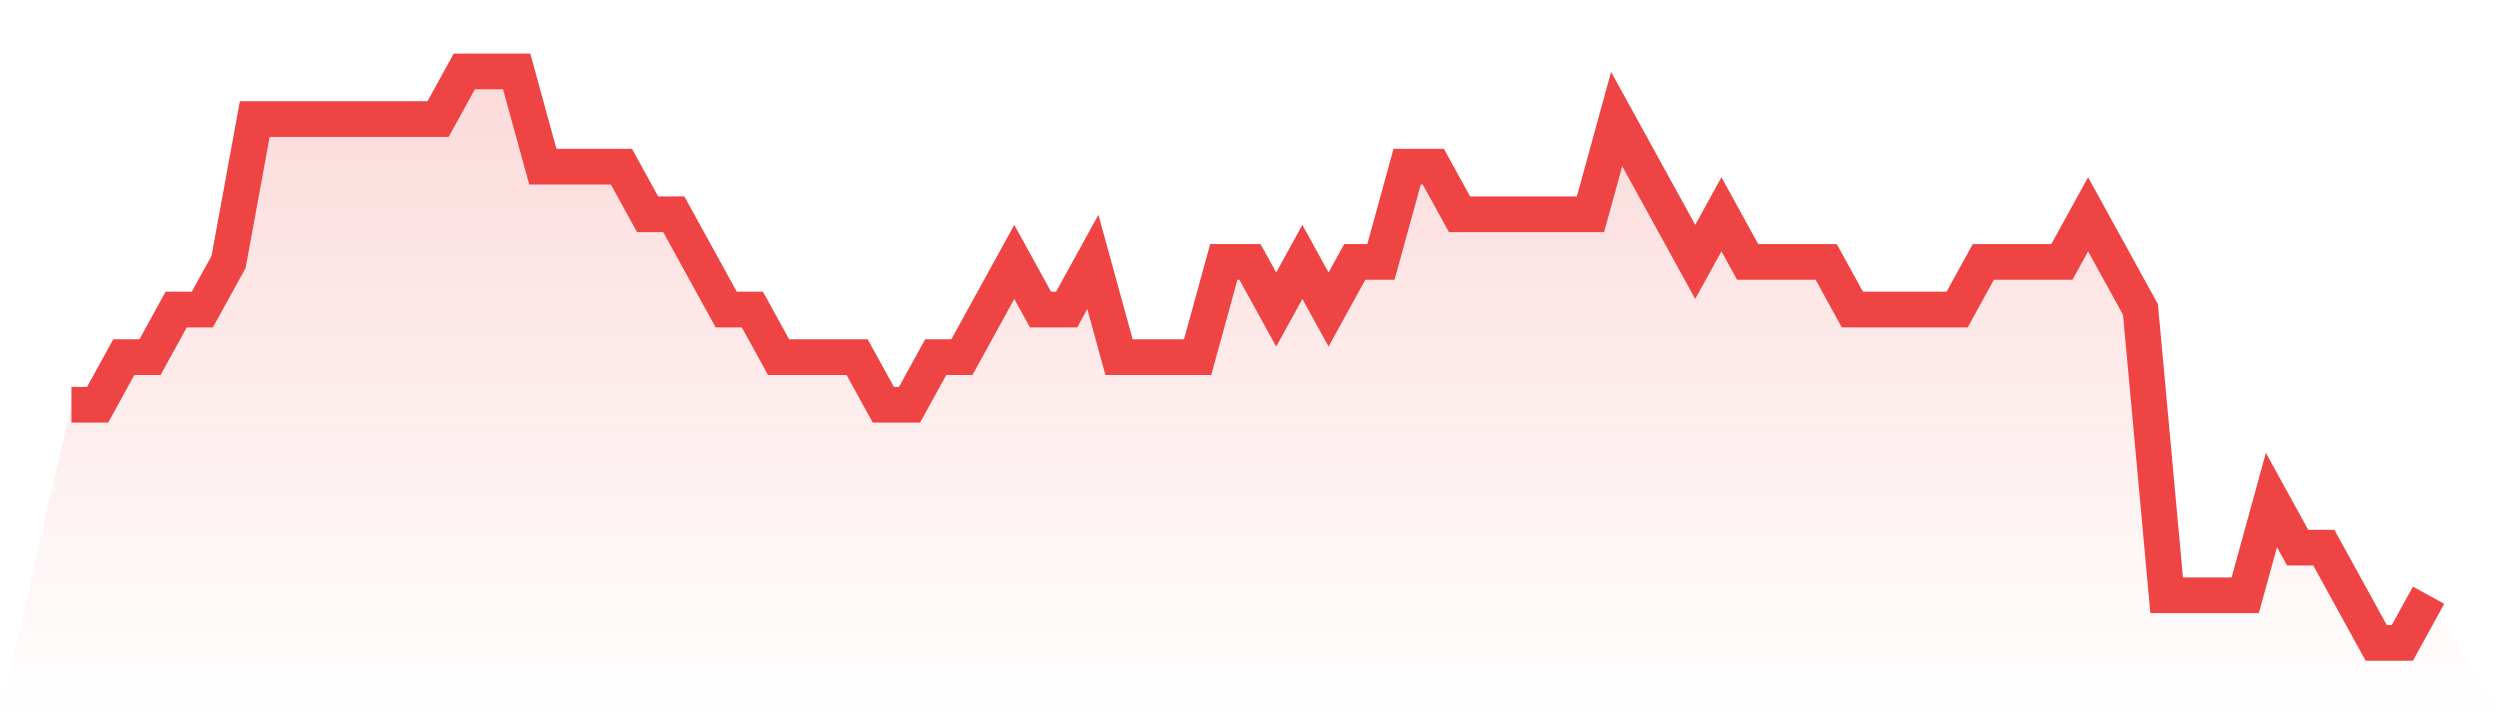
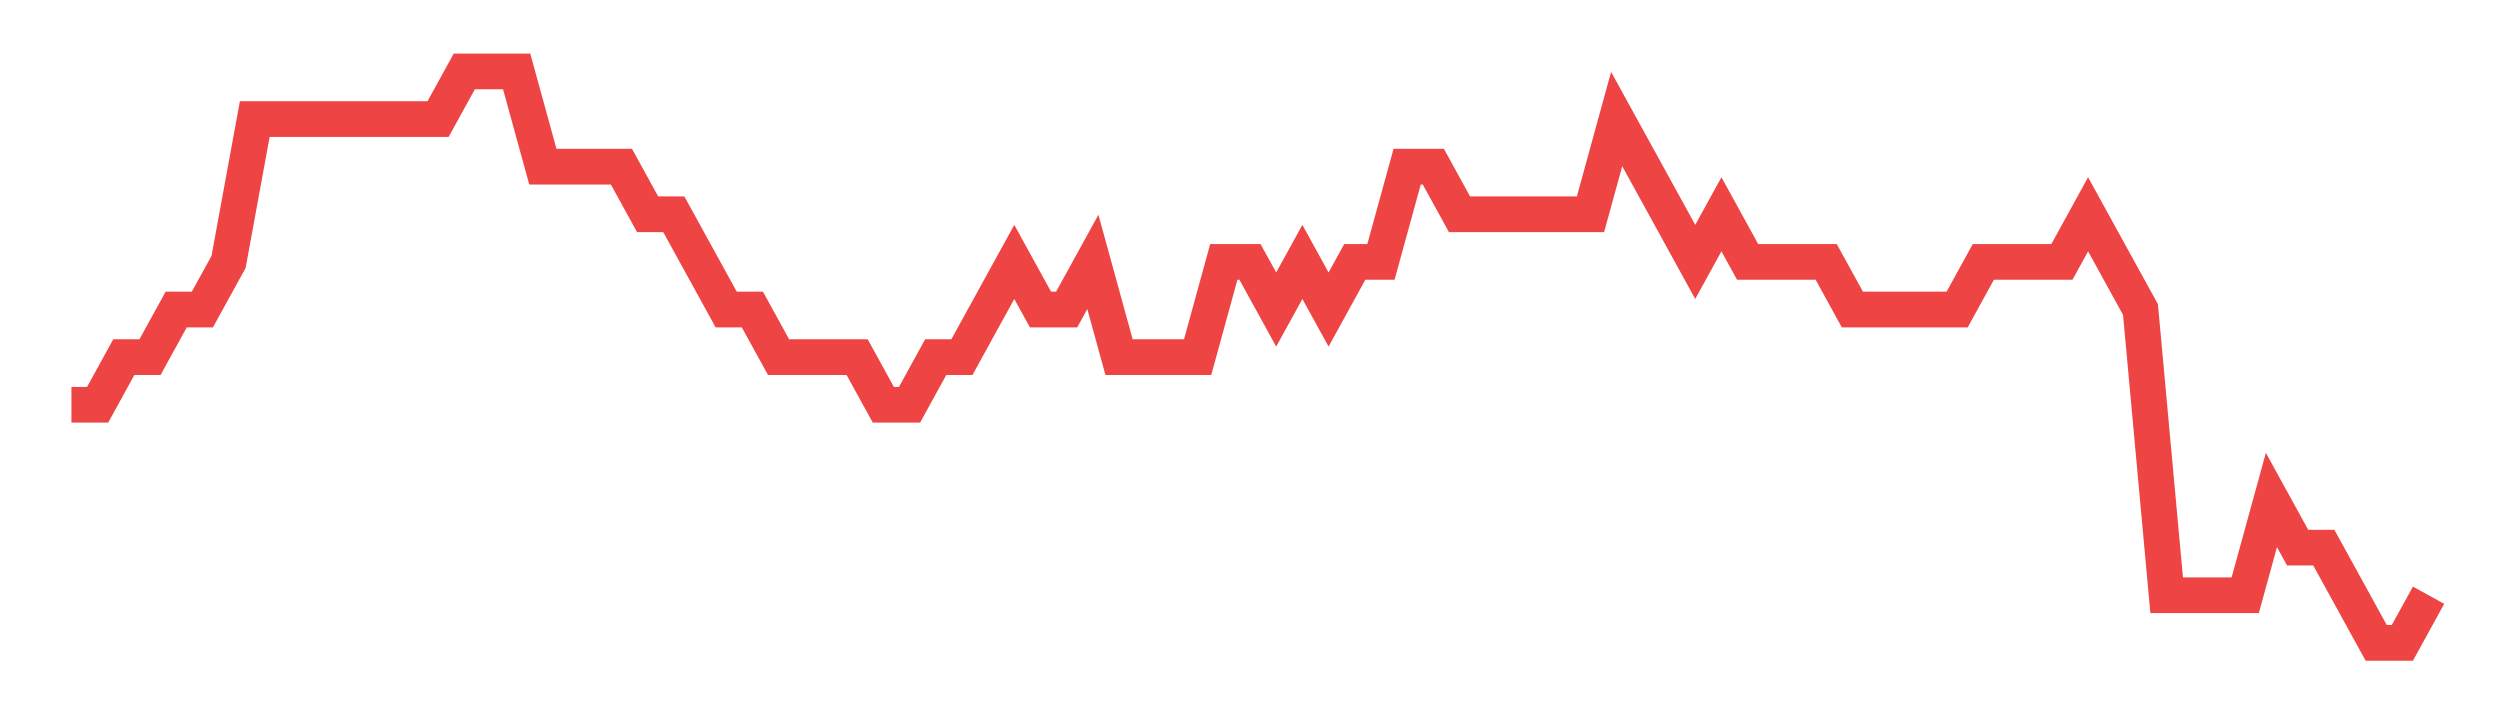
<svg xmlns="http://www.w3.org/2000/svg" viewBox="0 0 140 40">
  <defs>
    <linearGradient id="gradient" x1="0" x2="0" y1="0" y2="1">
      <stop offset="0%" stop-color="#ef4444" stop-opacity="0.2" />
      <stop offset="100%" stop-color="#ef4444" stop-opacity="0" />
    </linearGradient>
  </defs>
-   <path d="M4,22.667 L4,22.667 L5.467,22.667 L6.933,20 L8.4,20 L9.867,17.333 L11.333,17.333 L12.8,14.667 L14.267,6.667 L15.733,6.667 L17.2,6.667 L18.667,6.667 L20.133,6.667 L21.6,6.667 L23.067,6.667 L24.533,6.667 L26,4 L27.467,4 L28.933,4 L30.4,9.333 L31.867,9.333 L33.333,9.333 L34.8,9.333 L36.267,12 L37.733,12 L39.2,14.667 L40.667,17.333 L42.133,17.333 L43.6,20 L45.067,20 L46.533,20 L48,20 L49.467,22.667 L50.933,22.667 L52.4,20 L53.867,20 L55.333,17.333 L56.8,14.667 L58.267,17.333 L59.733,17.333 L61.2,14.667 L62.667,20 L64.133,20 L65.6,20 L67.067,20 L68.533,14.667 L70,14.667 L71.467,17.333 L72.933,14.667 L74.4,17.333 L75.867,14.667 L77.333,14.667 L78.8,9.333 L80.267,9.333 L81.733,12 L83.2,12 L84.667,12 L86.133,12 L87.6,12 L89.067,12 L90.533,6.667 L92,9.333 L93.467,12 L94.933,14.667 L96.4,12 L97.867,14.667 L99.333,14.667 L100.8,14.667 L102.267,14.667 L103.733,17.333 L105.2,17.333 L106.667,17.333 L108.133,17.333 L109.6,17.333 L111.067,14.667 L112.533,14.667 L114,14.667 L115.467,14.667 L116.933,12 L118.4,14.667 L119.867,17.333 L121.333,33.333 L122.8,33.333 L124.267,33.333 L125.733,33.333 L127.2,28 L128.667,30.667 L130.133,30.667 L131.6,33.333 L133.067,36 L134.533,36 L136,33.333 L140,40 L0,40 z" fill="url(#gradient)" />
  <path d="M4,22.667 L4,22.667 L5.467,22.667 L6.933,20 L8.4,20 L9.867,17.333 L11.333,17.333 L12.8,14.667 L14.267,6.667 L15.733,6.667 L17.2,6.667 L18.667,6.667 L20.133,6.667 L21.6,6.667 L23.067,6.667 L24.533,6.667 L26,4 L27.467,4 L28.933,4 L30.4,9.333 L31.867,9.333 L33.333,9.333 L34.8,9.333 L36.267,12 L37.733,12 L39.2,14.667 L40.667,17.333 L42.133,17.333 L43.6,20 L45.067,20 L46.533,20 L48,20 L49.467,22.667 L50.933,22.667 L52.4,20 L53.867,20 L55.333,17.333 L56.8,14.667 L58.267,17.333 L59.733,17.333 L61.2,14.667 L62.667,20 L64.133,20 L65.6,20 L67.067,20 L68.533,14.667 L70,14.667 L71.467,17.333 L72.933,14.667 L74.4,17.333 L75.867,14.667 L77.333,14.667 L78.8,9.333 L80.267,9.333 L81.733,12 L83.2,12 L84.667,12 L86.133,12 L87.6,12 L89.067,12 L90.533,6.667 L92,9.333 L93.467,12 L94.933,14.667 L96.4,12 L97.867,14.667 L99.333,14.667 L100.8,14.667 L102.267,14.667 L103.733,17.333 L105.2,17.333 L106.667,17.333 L108.133,17.333 L109.6,17.333 L111.067,14.667 L112.533,14.667 L114,14.667 L115.467,14.667 L116.933,12 L118.4,14.667 L119.867,17.333 L121.333,33.333 L122.8,33.333 L124.267,33.333 L125.733,33.333 L127.2,28 L128.667,30.667 L130.133,30.667 L131.6,33.333 L133.067,36 L134.533,36 L136,33.333" fill="none" stroke="#ef4444" stroke-width="2" />
</svg>